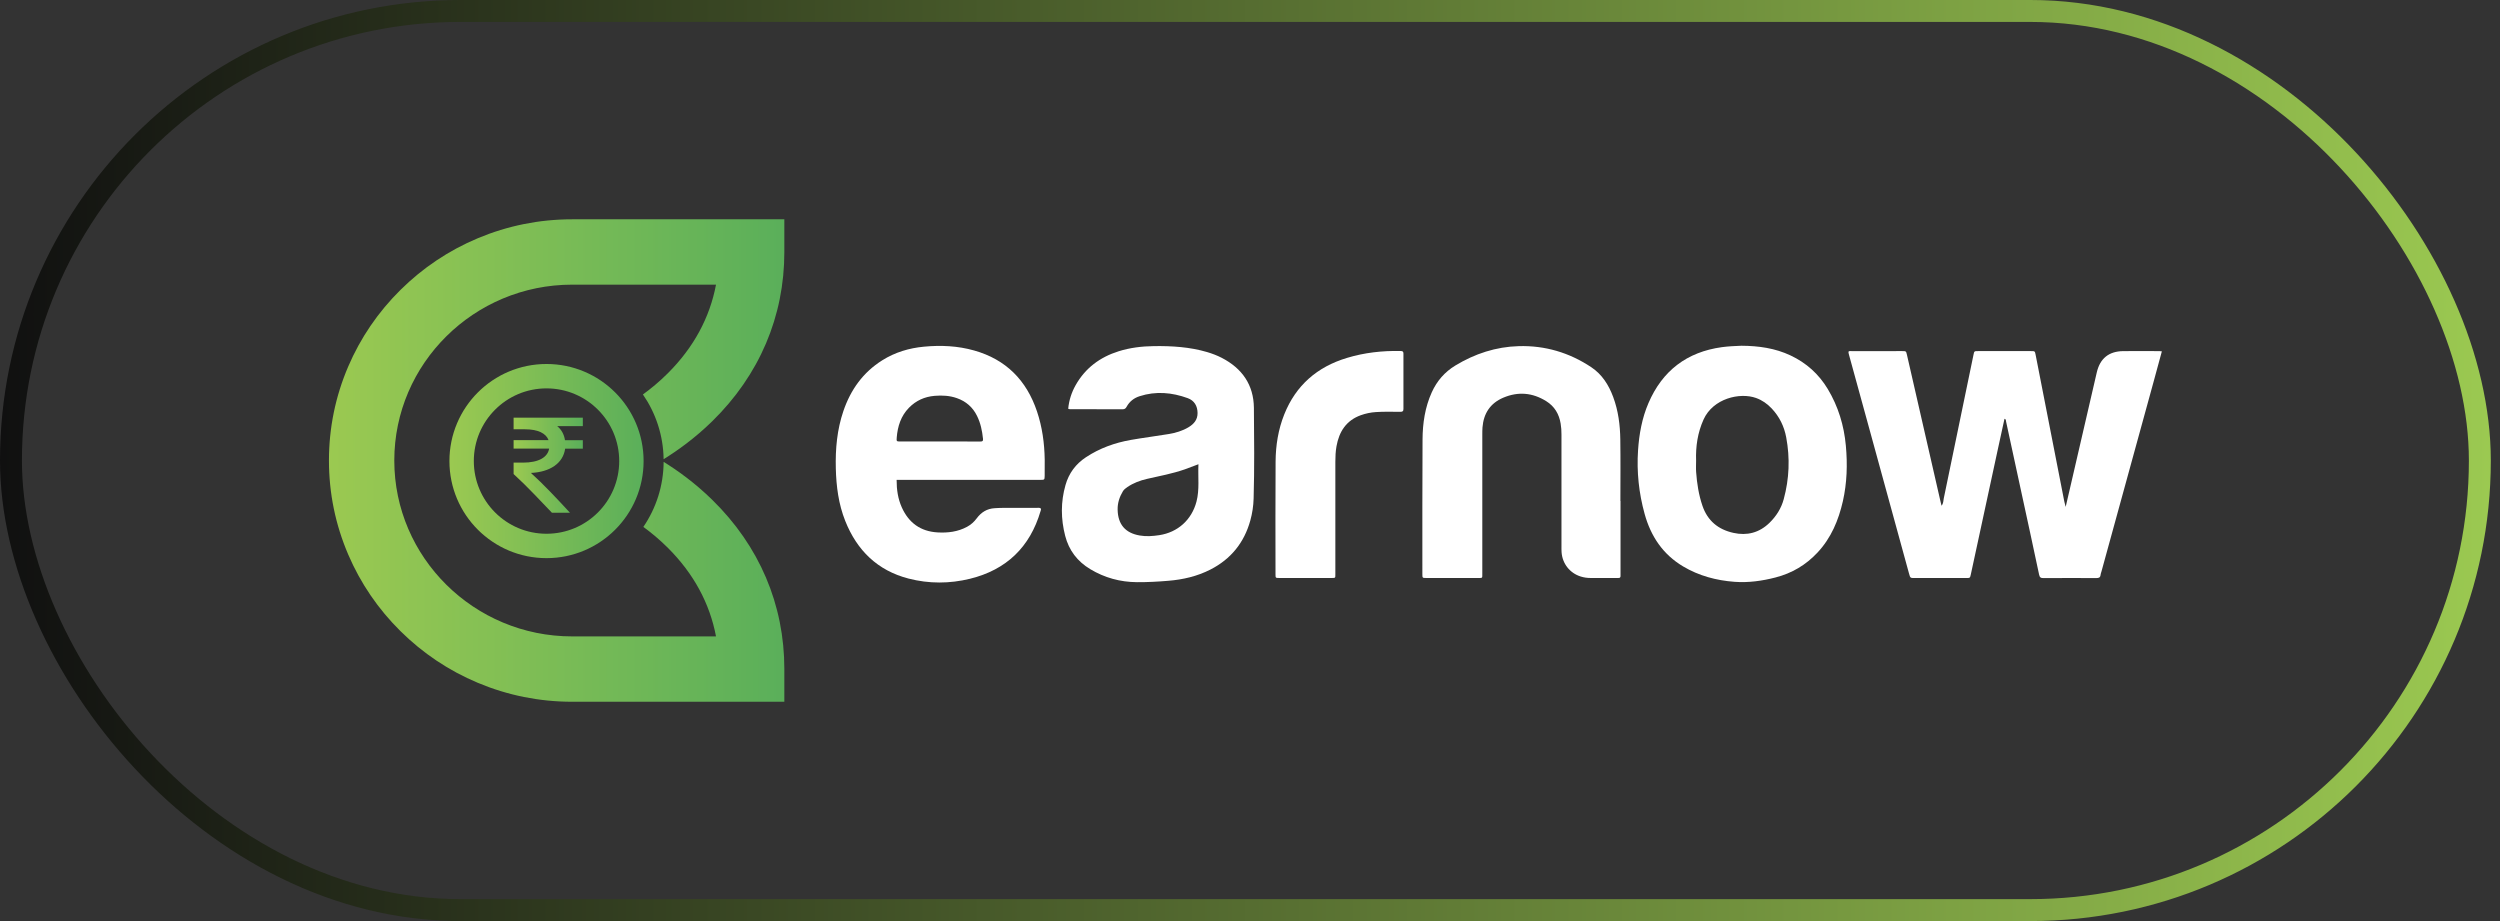
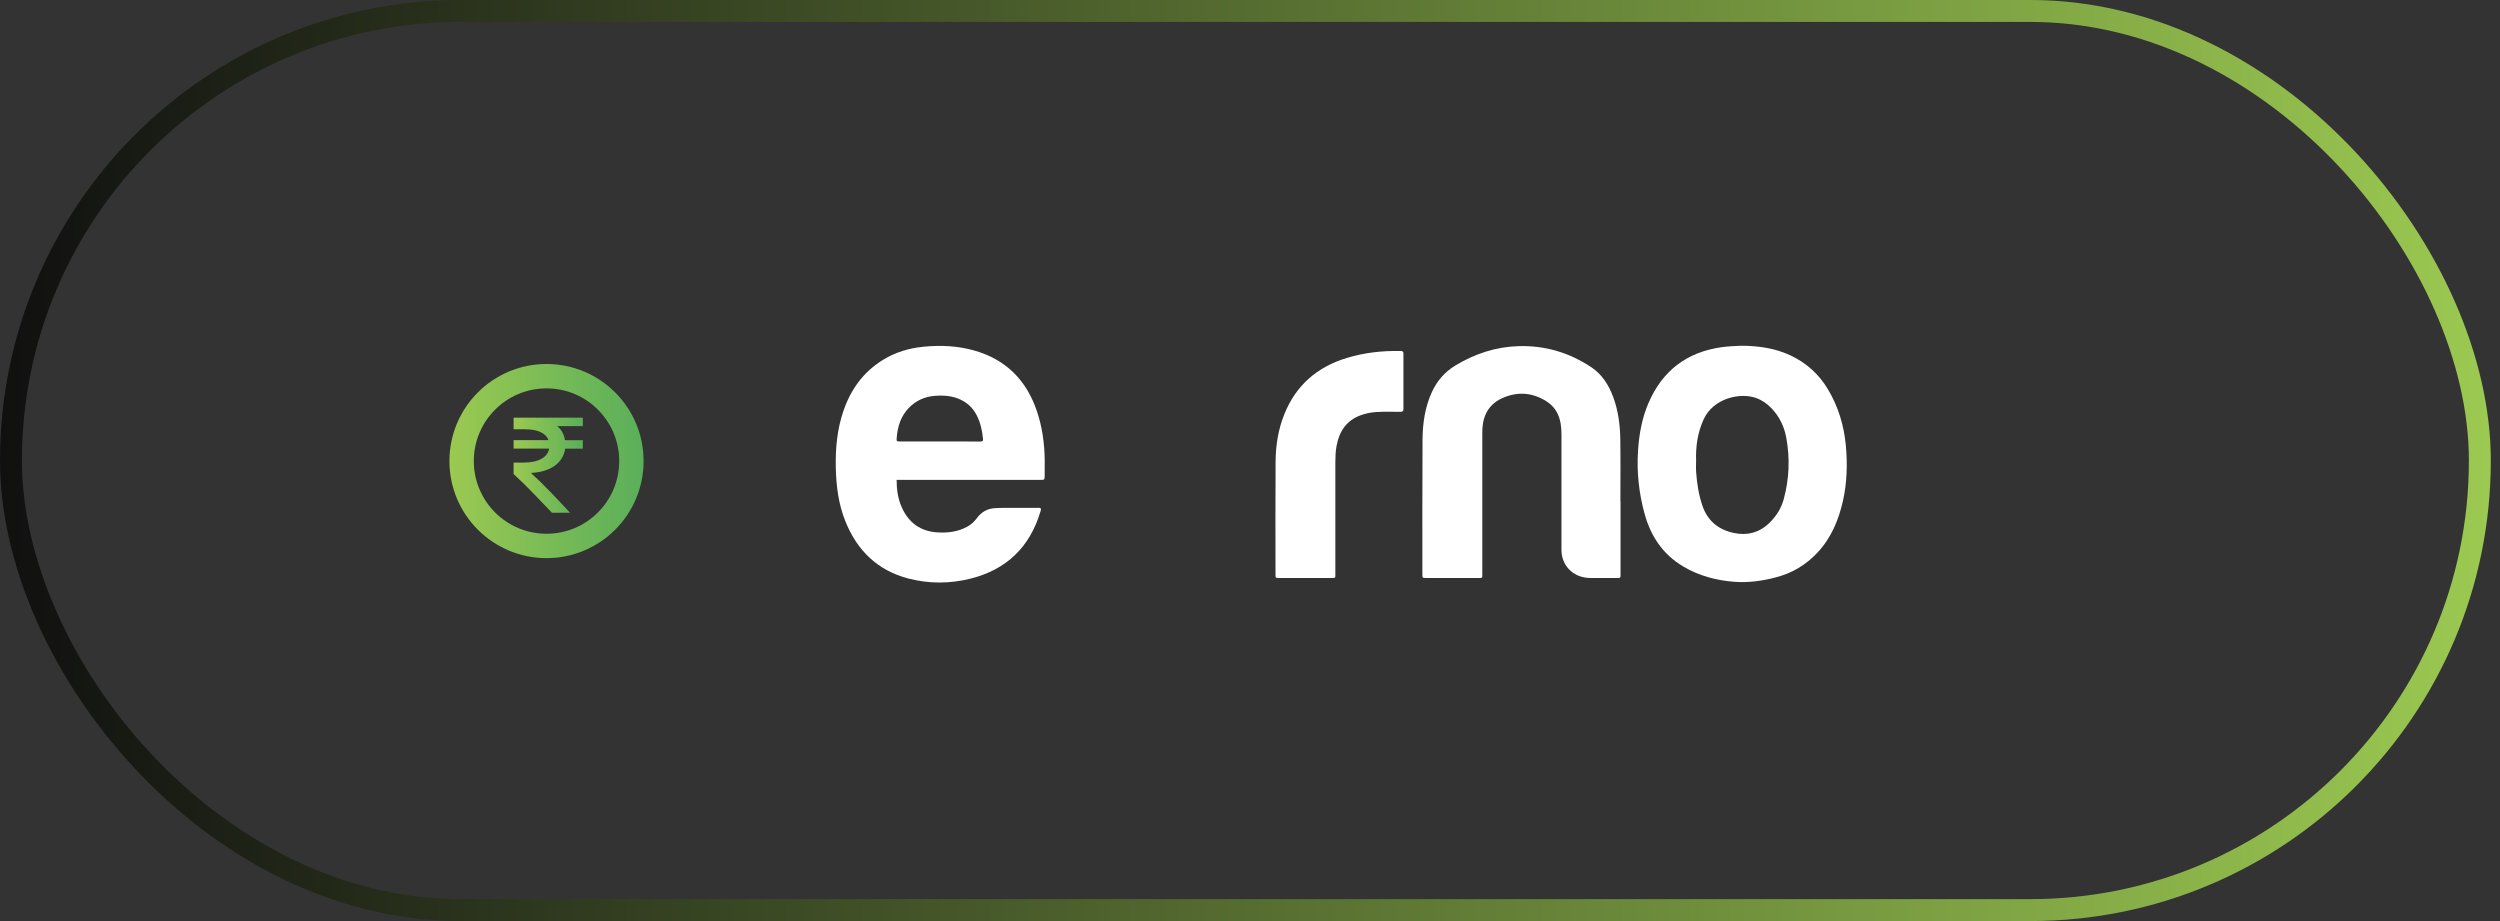
<svg xmlns="http://www.w3.org/2000/svg" width="114" height="42" viewBox="0 0 114 42" fill="none">
  <rect x="0" y="0" width="114" height="42" fill="#333333" stroke="none" />
  <rect x="0.5" y="0.5" width="112.581" height="41" rx="20.5" stroke="url(#paint0_linear_3710_186)" />
-   <path d="M98.581 16.021C98.45 16.505 98.325 16.965 98.199 17.425C97.408 20.305 96.617 23.186 95.825 26.066C95.812 26.115 95.79 26.163 95.786 26.212C95.775 26.334 95.709 26.361 95.596 26.36C94.791 26.356 93.987 26.356 93.183 26.361C93.062 26.361 93.011 26.335 92.983 26.203C92.718 24.943 92.443 23.686 92.17 22.427C91.939 21.359 91.709 20.292 91.477 19.224C91.467 19.179 91.483 19.119 91.405 19.095C91.299 19.581 91.192 20.066 91.088 20.55C90.681 22.431 90.276 24.312 89.87 26.192C89.834 26.356 89.833 26.358 89.659 26.358C88.876 26.358 88.093 26.358 87.31 26.358C87.109 26.358 87.108 26.358 87.053 26.159C86.468 24.025 85.882 21.89 85.297 19.756C84.972 18.57 84.647 17.384 84.32 16.199C84.305 16.143 84.287 16.089 84.292 16.031C84.34 15.997 84.392 16.011 84.441 16.011C85.209 16.01 85.978 16.01 86.746 16.01C86.917 16.011 86.918 16.012 86.956 16.177C87.461 18.384 87.966 20.591 88.471 22.798C88.49 22.882 88.51 22.965 88.534 23.061C88.624 22.954 88.614 22.83 88.637 22.721C89.091 20.54 89.541 18.357 89.992 16.175C90.025 16.012 90.026 16.01 90.202 16.01C91.006 16.009 91.811 16.009 92.615 16.01C92.791 16.01 92.791 16.012 92.824 16.177C93.26 18.407 93.695 20.636 94.132 22.866C94.145 22.935 94.166 23.002 94.195 23.114C94.309 22.62 94.414 22.17 94.518 21.719C94.883 20.14 95.246 18.561 95.613 16.983C95.761 16.344 96.163 16.019 96.819 16.011C97.369 16.005 97.92 16.01 98.471 16.011C98.5 16.01 98.528 16.016 98.581 16.021Z" fill="white" />
  <path d="M40.886 21.883C40.885 22.334 40.948 22.749 41.122 23.137C41.437 23.838 41.974 24.233 42.754 24.278C43.224 24.305 43.676 24.25 44.1 24.021C44.279 23.924 44.42 23.795 44.536 23.639C44.743 23.36 45.006 23.194 45.355 23.174C45.471 23.167 45.587 23.16 45.703 23.16C46.218 23.158 46.732 23.158 47.247 23.16C47.317 23.161 47.39 23.14 47.455 23.18C47.482 23.226 47.461 23.268 47.449 23.308C46.966 24.951 45.888 25.985 44.23 26.392C43.302 26.619 42.359 26.623 41.431 26.383C40.014 26.016 39.079 25.099 38.544 23.757C38.237 22.988 38.133 22.177 38.113 21.355C38.091 20.466 38.17 19.589 38.459 18.742C38.79 17.771 39.355 16.979 40.234 16.428C40.816 16.063 41.459 15.871 42.137 15.808C42.906 15.736 43.673 15.77 44.421 15.982C45.875 16.392 46.81 17.342 47.287 18.761C47.527 19.474 47.627 20.211 47.639 20.961C47.642 21.207 47.642 21.454 47.637 21.7C47.633 21.879 47.628 21.881 47.45 21.882C47.124 21.884 46.798 21.882 46.471 21.882C44.696 21.882 42.92 21.882 41.144 21.882C41.065 21.883 40.986 21.883 40.886 21.883ZM42.84 20.132C43.13 20.132 43.42 20.132 43.71 20.132C44.043 20.132 44.377 20.13 44.71 20.133C44.803 20.134 44.836 20.109 44.825 20.008C44.787 19.645 44.715 19.293 44.552 18.964C44.357 18.567 44.046 18.299 43.631 18.154C43.305 18.04 42.965 18.021 42.623 18.05C42.165 18.088 41.771 18.264 41.448 18.594C41.08 18.971 40.933 19.44 40.891 19.951C40.877 20.129 40.881 20.131 41.058 20.132C41.652 20.133 42.246 20.132 42.84 20.132Z" fill="white" />
-   <path d="M48.71 18.64C48.747 18.252 48.862 17.896 49.048 17.566C49.489 16.782 50.161 16.285 51.01 16.018C51.532 15.854 52.07 15.79 52.616 15.783C53.438 15.772 54.252 15.821 55.046 16.055C55.275 16.123 55.498 16.207 55.711 16.317C56.639 16.796 57.168 17.546 57.178 18.601C57.19 19.977 57.205 21.354 57.165 22.73C57.156 23.071 57.105 23.408 57.014 23.736C56.734 24.746 56.129 25.495 55.193 25.973C54.59 26.28 53.946 26.429 53.276 26.484C52.799 26.524 52.322 26.55 51.844 26.547C51.081 26.541 50.372 26.348 49.717 25.954C49.128 25.601 48.743 25.096 48.572 24.434C48.373 23.662 48.366 22.888 48.587 22.117C48.74 21.581 49.05 21.16 49.518 20.851C50.144 20.437 50.835 20.19 51.568 20.06C52.138 19.96 52.712 19.889 53.283 19.794C53.605 19.741 53.919 19.65 54.202 19.479C54.442 19.333 54.612 19.139 54.609 18.833C54.605 18.508 54.459 18.264 54.159 18.155C53.441 17.894 52.707 17.828 51.966 18.067C51.709 18.149 51.505 18.308 51.374 18.548C51.332 18.624 51.287 18.664 51.19 18.663C50.386 18.659 49.582 18.66 48.777 18.659C48.763 18.659 48.75 18.651 48.71 18.64ZM54.649 21.169C54.416 21.256 54.222 21.334 54.026 21.403C53.465 21.598 52.882 21.706 52.305 21.837C51.986 21.91 51.682 22.024 51.41 22.209C51.333 22.262 51.256 22.317 51.205 22.4C51.049 22.659 50.957 22.938 50.964 23.243C50.978 23.915 51.315 24.306 51.973 24.419C52.269 24.471 52.564 24.448 52.858 24.404C53.706 24.277 54.341 23.704 54.559 22.875C54.705 22.319 54.621 21.754 54.649 21.169Z" fill="white" />
  <path d="M79.408 15.766C80.198 15.771 80.946 15.877 81.648 16.208C82.369 16.547 82.938 17.058 83.348 17.742C83.825 18.537 84.087 19.402 84.171 20.324C84.249 21.173 84.224 22.018 84.036 22.851C83.838 23.722 83.501 24.531 82.878 25.197C82.35 25.762 81.717 26.138 80.965 26.332C80.349 26.491 79.729 26.578 79.095 26.531C78.262 26.469 77.469 26.257 76.747 25.827C75.828 25.279 75.278 24.456 74.996 23.438C74.732 22.487 74.63 21.518 74.695 20.536C74.744 19.796 74.875 19.067 75.169 18.383C75.803 16.905 76.922 16.05 78.521 15.83C78.823 15.789 79.127 15.778 79.408 15.766ZM77.342 21.009C77.342 21.182 77.331 21.356 77.344 21.529C77.382 22.049 77.461 22.561 77.63 23.059C77.864 23.749 78.351 24.145 79.043 24.299C79.663 24.438 80.221 24.294 80.684 23.845C80.996 23.542 81.224 23.184 81.338 22.762C81.591 21.833 81.628 20.893 81.452 19.947C81.359 19.444 81.142 19.001 80.79 18.627C80.588 18.413 80.355 18.248 80.076 18.148C79.338 17.883 78.116 18.168 77.682 19.131C77.411 19.733 77.32 20.359 77.342 21.009Z" fill="white" />
  <path d="M73.896 22.845C73.896 23.932 73.896 25.019 73.896 26.106C73.896 26.157 73.893 26.207 73.896 26.258C73.901 26.335 73.861 26.36 73.791 26.356C73.769 26.355 73.747 26.356 73.725 26.356C73.327 26.356 72.928 26.356 72.529 26.356C72.376 26.356 72.226 26.335 72.08 26.289C71.585 26.134 71.246 25.706 71.208 25.183C71.201 25.089 71.203 24.994 71.203 24.9C71.202 23.205 71.202 21.509 71.203 19.814C71.203 19.647 71.194 19.481 71.166 19.317C71.094 18.879 70.887 18.529 70.506 18.292C69.883 17.905 69.231 17.847 68.555 18.132C67.955 18.385 67.651 18.853 67.601 19.494C67.593 19.602 67.594 19.711 67.593 19.82C67.593 21.899 67.593 23.979 67.593 26.058C67.593 26.087 67.593 26.116 67.593 26.145C67.592 26.375 67.616 26.356 67.384 26.356C66.601 26.357 65.819 26.357 65.036 26.356C64.862 26.356 64.86 26.354 64.86 26.177C64.861 24.134 64.855 22.091 64.868 20.048C64.872 19.306 64.978 18.576 65.289 17.889C65.523 17.373 65.875 16.965 66.362 16.669C67.252 16.129 68.214 15.813 69.256 15.784C70.456 15.75 71.561 16.079 72.56 16.743C73.054 17.072 73.357 17.553 73.561 18.102C73.794 18.728 73.877 19.381 73.886 20.042C73.9 20.976 73.89 21.911 73.89 22.846C73.892 22.845 73.894 22.845 73.896 22.845Z" fill="white" />
  <path d="M60.892 23.432C60.892 24.344 60.892 25.257 60.892 26.17C60.893 26.365 60.902 26.357 60.702 26.356C59.912 26.356 59.122 26.357 58.332 26.356C58.166 26.355 58.163 26.353 58.163 26.193C58.163 24.476 58.154 22.759 58.167 21.042C58.173 20.308 58.287 19.586 58.562 18.897C59.092 17.569 60.066 16.729 61.423 16.32C62.22 16.079 63.038 15.988 63.869 16.006C63.959 16.008 63.997 16.026 63.997 16.126C63.993 16.966 63.993 17.806 63.997 18.647C63.997 18.756 63.954 18.779 63.855 18.779C63.486 18.778 63.116 18.766 62.747 18.79C62.507 18.805 62.273 18.854 62.048 18.935C61.386 19.176 61.063 19.683 60.944 20.349C60.902 20.585 60.892 20.823 60.892 21.063C60.893 21.853 60.892 22.642 60.892 23.432Z" fill="white" />
-   <path d="M30.463 17.011C31.632 15.841 32.364 14.489 32.65 12.98H26.09C21.618 12.98 17.98 16.578 17.98 21C17.98 25.422 21.618 29.02 26.09 29.02H32.65C32.364 27.511 31.632 26.159 30.463 24.989C30.078 24.604 29.689 24.284 29.337 24.027C29.914 23.181 30.254 22.16 30.262 21.061C30.875 21.439 31.679 22.009 32.477 22.791C34.629 24.898 35.766 27.567 35.766 30.51V32H26.09C24.6 32 23.152 31.709 21.785 31.135C20.466 30.581 19.281 29.789 18.262 28.78C17.241 27.77 16.439 26.594 15.878 25.285C15.295 23.925 15 22.484 15 21C15 19.516 15.295 18.075 15.878 16.715C16.439 15.406 17.241 14.23 18.262 13.22C19.281 12.211 20.466 11.419 21.785 10.865C23.152 10.291 24.6 10 26.09 10H35.766V11.49C35.766 14.433 34.629 17.102 32.477 19.21C31.679 19.991 30.875 20.561 30.261 20.939C30.245 19.844 29.899 18.829 29.317 17.988C29.674 17.728 30.071 17.404 30.463 17.011Z" fill="url(#paint1_linear_3710_186)" />
  <path d="M24.921 16.598C22.476 16.598 20.494 18.58 20.494 21.024C20.494 23.47 22.476 25.451 24.921 25.451C27.366 25.451 29.348 23.47 29.348 21.024C29.348 18.58 27.366 16.598 24.921 16.598ZM24.921 24.339C23.09 24.339 21.606 22.855 21.606 21.024C21.606 19.194 23.09 17.71 24.921 17.71C26.752 17.71 28.236 19.194 28.236 21.024C28.236 22.855 26.752 24.339 24.921 24.339Z" fill="url(#paint2_linear_3710_186)" />
  <path d="M26.577 19.433H25.41C25.595 19.584 25.721 19.794 25.763 20.072H26.577V20.458H25.771C25.679 21.121 25.091 21.524 24.209 21.566C24.772 22.07 25.385 22.725 25.99 23.38H25.167C24.629 22.826 24.092 22.23 23.42 21.616V21.096H23.84C24.579 21.096 24.974 20.844 25.041 20.457H23.42V20.071H25.015C24.898 19.761 24.537 19.576 23.941 19.576H23.42V19.047H26.577L26.577 19.433Z" fill="url(#paint3_linear_3710_186)" />
  <defs>
    <linearGradient id="paint0_linear_3710_186" x1="0" y1="21" x2="113.581" y2="21" gradientUnits="userSpaceOnUse">
      <stop stop-color="#101010" />
      <stop offset="1" stop-color="#9BC951" />
    </linearGradient>
    <linearGradient id="paint1_linear_3710_186" x1="15" y1="21" x2="35.766" y2="21" gradientUnits="userSpaceOnUse">
      <stop stop-color="#9BC951" />
      <stop offset="1" stop-color="#5AAF5A" />
    </linearGradient>
    <linearGradient id="paint2_linear_3710_186" x1="20.494" y1="21.024" x2="29.348" y2="21.024" gradientUnits="userSpaceOnUse">
      <stop stop-color="#9BC951" />
      <stop offset="1" stop-color="#5AAF5A" />
    </linearGradient>
    <linearGradient id="paint3_linear_3710_186" x1="23.42" y1="21.213" x2="26.577" y2="21.213" gradientUnits="userSpaceOnUse">
      <stop stop-color="#9BC951" />
      <stop offset="1" stop-color="#5AAF5A" />
    </linearGradient>
  </defs>
</svg>